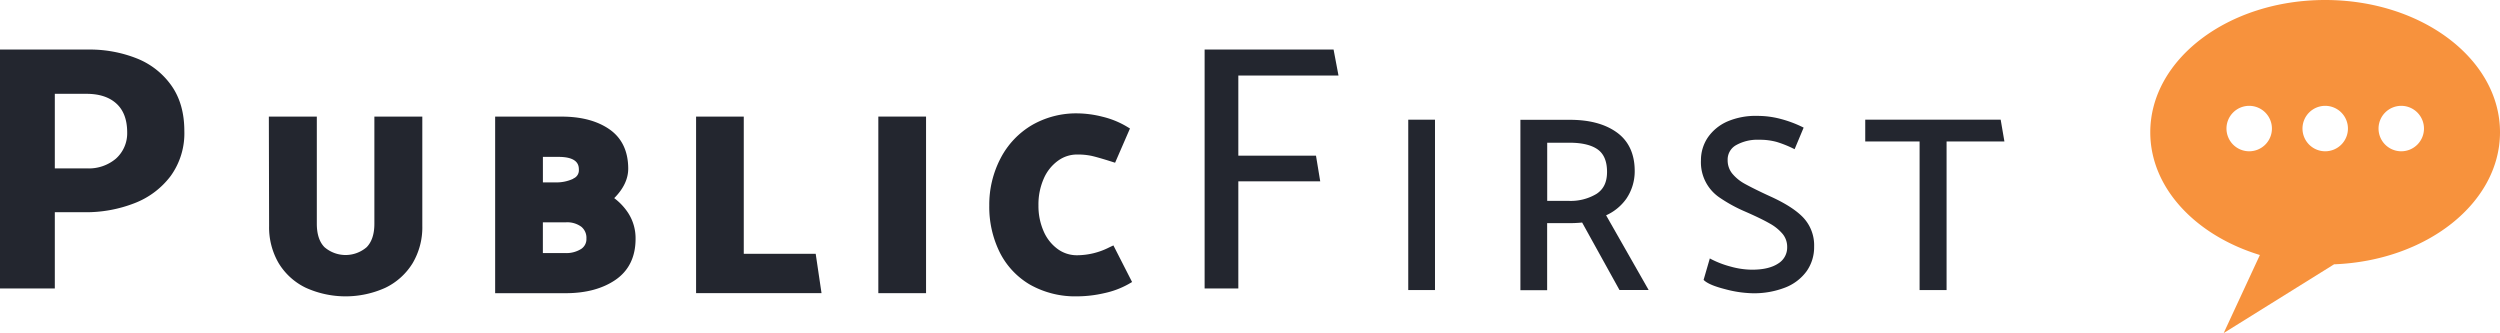
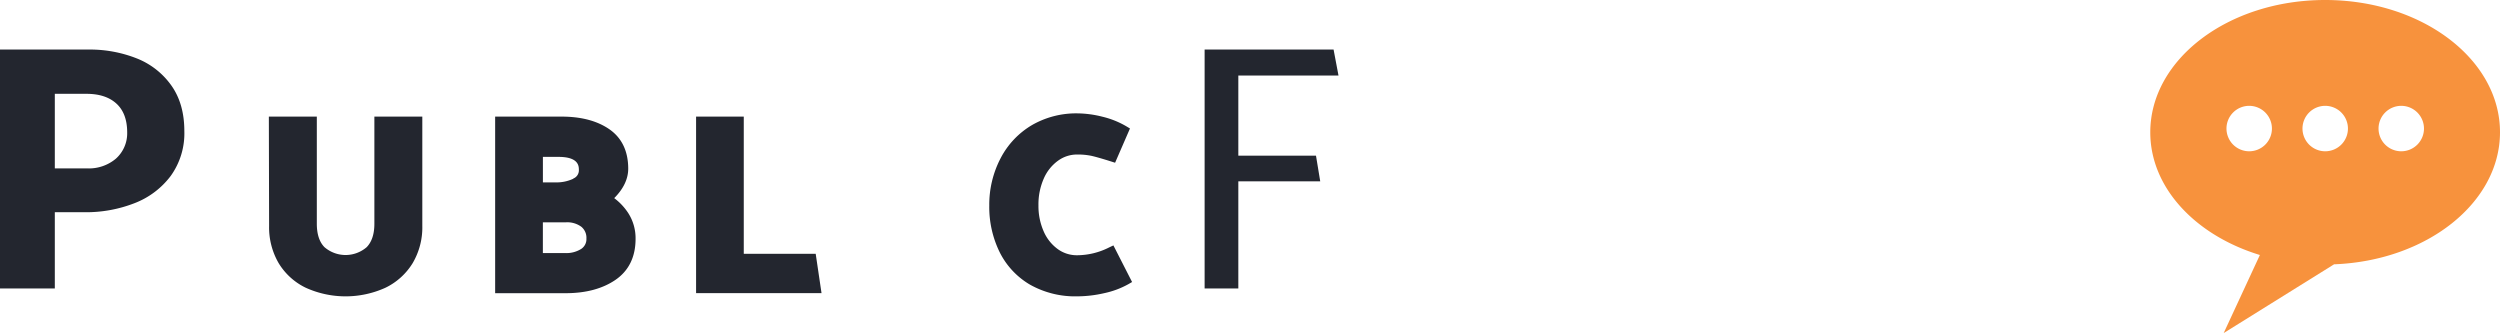
<svg xmlns="http://www.w3.org/2000/svg" id="Layer_1" data-name="Layer 1" viewBox="0 0 803.14 106.98">
  <defs>
    <style>.cls-1{fill:#23262f;}.cls-2{fill:#f7923d;fill-rule:evenodd;}</style>
  </defs>
  <title>PF_logo_dark</title>
  <path class="cls-1" d="M94.89,38.8A40.92,40.92,0,0,0,79.2,35.92H50.86v76.76H68.47V88.18h9.71A42.76,42.76,0,0,0,94,85.3a26.36,26.36,0,0,0,11.68-8.75,23.39,23.39,0,0,0,4.4-14.45q0-8.69-4.12-14.56A24.76,24.76,0,0,0,94.89,38.8ZM88.06,71a13.48,13.48,0,0,1-9.2,3.1H68.47V50.14H78.63q6.21,0,9.65,3.16t3.44,9.26A10.92,10.92,0,0,1,88.06,71Z" transform="translate(-50.86 -20)" />
  <path class="cls-1" d="M171.13,91.9c0,3.31-.84,5.84-2.49,7.52a10.38,10.38,0,0,1-13.52,0c-1.65-1.65-2.48-4.19-2.48-7.55V57.45H137.23l0.08,35.16a22.81,22.81,0,0,0,3.06,11.91,20.64,20.64,0,0,0,8.72,7.92,31,31,0,0,0,25.59,0,20.91,20.91,0,0,0,8.75-7.91,22.59,22.59,0,0,0,3.1-11.92V57.45H171.13V91.9Z" transform="translate(-50.86 -20)" />
  <path class="cls-1" d="M248.18,83.65c3-3,4.5-6.22,4.5-9.45,0-5.66-2.07-9.95-6.15-12.74-3.9-2.66-9-4-15.27-4H209.93v56.73H232.6c6.44,0,11.8-1.43,15.94-4.25,4.31-2.94,6.5-7.39,6.5-13.21a14.92,14.92,0,0,0-2.33-8.24A18.87,18.87,0,0,0,248.18,83.65Zm-22.92,7.77h7.43a7.63,7.63,0,0,1,4.94,1.44,4.57,4.57,0,0,1,1.62,3.78,3.75,3.75,0,0,1-1.66,3.32,9,9,0,0,1-5.22,1.34h-7.11V91.42Zm9.78-14a12.81,12.81,0,0,1-5.9,1.17h-3.87V70.4h5c6.56,0,6.56,3,6.56,4.27A2.83,2.83,0,0,1,235,77.37Z" transform="translate(-50.86 -20)" />
  <polygon class="cls-1" points="238.94 81.54 238.94 37.45 223.62 37.45 223.62 94.18 263.92 94.18 262.05 81.54 238.94 81.54" />
-   <rect class="cls-1" x="282.17" y="37.45" width="15.33" height="56.73" />
  <path class="cls-1" d="M407.19,99.48A22.93,22.93,0,0,1,396.88,102a10.4,10.4,0,0,1-6.24-2,13.77,13.77,0,0,1-4.48-5.64A20.19,20.19,0,0,1,384.47,86a20.58,20.58,0,0,1,1.75-8.73,13.85,13.85,0,0,1,4.59-5.68,10.37,10.37,0,0,1,6.06-1.95,21.65,21.65,0,0,1,4.69.44c1.35,0.31,3.45.91,6.24,1.79l1.29,0.41,4.78-11-1.13-.68A28.07,28.07,0,0,0,405,57.49a34.08,34.08,0,0,0-8-1.07,28.42,28.42,0,0,0-14.67,3.8,26.55,26.55,0,0,0-10,10.58A32.14,32.14,0,0,0,368.67,86,32.92,32.92,0,0,0,372,101a25,25,0,0,0,9.78,10.46A29.54,29.54,0,0,0,397,115.2a39,39,0,0,0,8.51-1,27.82,27.82,0,0,0,7.81-2.89l1.23-.71-6-11.76Z" transform="translate(-50.86 -20)" />
  <polygon class="cls-1" points="430 24.27 428.42 15.92 386.99 15.92 386.99 92.68 397.82 92.68 397.82 58.25 424.13 58.25 422.77 50.01 397.82 50.01 397.82 24.27 430 24.27" />
-   <rect class="cls-1" x="452.41" y="38.45" width="8.59" height="54.73" />
-   <path class="cls-1" d="M573.32,83.85a15.65,15.65,0,0,0,2.7-8.94c0-5.52-2-9.7-5.82-12.42s-8.85-4-15-4H539.3v54.73h8.59V91.68h6.53a40.35,40.35,0,0,0,4.71-.19l12,21.68h9.37l-13.67-24A16,16,0,0,0,573.32,83.85Zm-25.43-18h7.24c3.93,0,7,.73,9,2.16s3,3.82,3,7.21-1.15,5.59-3.37,7.06a16.13,16.13,0,0,1-9,2.25h-6.85V65.85Z" transform="translate(-50.86 -20)" />
-   <path class="cls-1" d="M619.5,83.06c-3.55-1.62-6.27-3-8.1-4a13.76,13.76,0,0,1-4.12-3.39,6.74,6.74,0,0,1-1.4-4.24,5.28,5.28,0,0,1,2.69-4.79A13.94,13.94,0,0,1,616,64.9a20.12,20.12,0,0,1,5.74.73,35.57,35.57,0,0,1,5.18,2.07l0.47,0.23L630.29,61l-0.42-.21A37.76,37.76,0,0,0,623,58.23a28.87,28.87,0,0,0-7.6-1A23,23,0,0,0,605.85,59a14.89,14.89,0,0,0-6.33,5.15,13,13,0,0,0-2.22,7.39,13.66,13.66,0,0,0,6.18,12.06,47.92,47.92,0,0,0,8,4.36c3.34,1.46,6,2.74,7.86,3.81a14.58,14.58,0,0,1,4.24,3.43A6.51,6.51,0,0,1,625,99.4a6,6,0,0,1-2.86,5.24c-2,1.33-4.79,2-8.41,2a26,26,0,0,1-6.9-1,30.58,30.58,0,0,1-6.14-2.33l-0.54-.29-2,6.9,0.23,0.21c1.13,1,3.35,1.93,6.81,2.8a36.55,36.55,0,0,0,8.62,1.28,27.6,27.6,0,0,0,10.62-1.86,15.36,15.36,0,0,0,6.85-5.27,13.39,13.39,0,0,0,2.38-7.83,13,13,0,0,0-3.5-9.36C627.93,87.54,624.33,85.24,619.5,83.06Z" transform="translate(-50.86 -20)" />
-   <polygon class="cls-1" points="642.73 38.45 599.22 38.45 599.22 45.45 616.68 45.45 616.68 93.18 625.35 93.18 625.35 45.45 643.93 45.45 642.73 38.45" />
  <path class="cls-2" d="M822.25,54a7.3,7.3,0,1,0,7.33,7.3A7.31,7.31,0,0,0,822.25,54Zm-24.43,0a7.3,7.3,0,1,0,7.33,7.3A7.31,7.31,0,0,0,797.82,54ZM773.4,54a7.3,7.3,0,1,0,7.33,7.3A7.31,7.31,0,0,0,773.4,54Zm27.36,50.87L765.23,127l11.63-25.08c-20.63-6.29-35.21-21.56-35.21-39.41C741.66,39,766.8,20,797.83,20S854,39,854,62.48C854,85.2,830.41,103.76,800.75,104.91Z" transform="translate(-50.86 -20)" />
</svg>